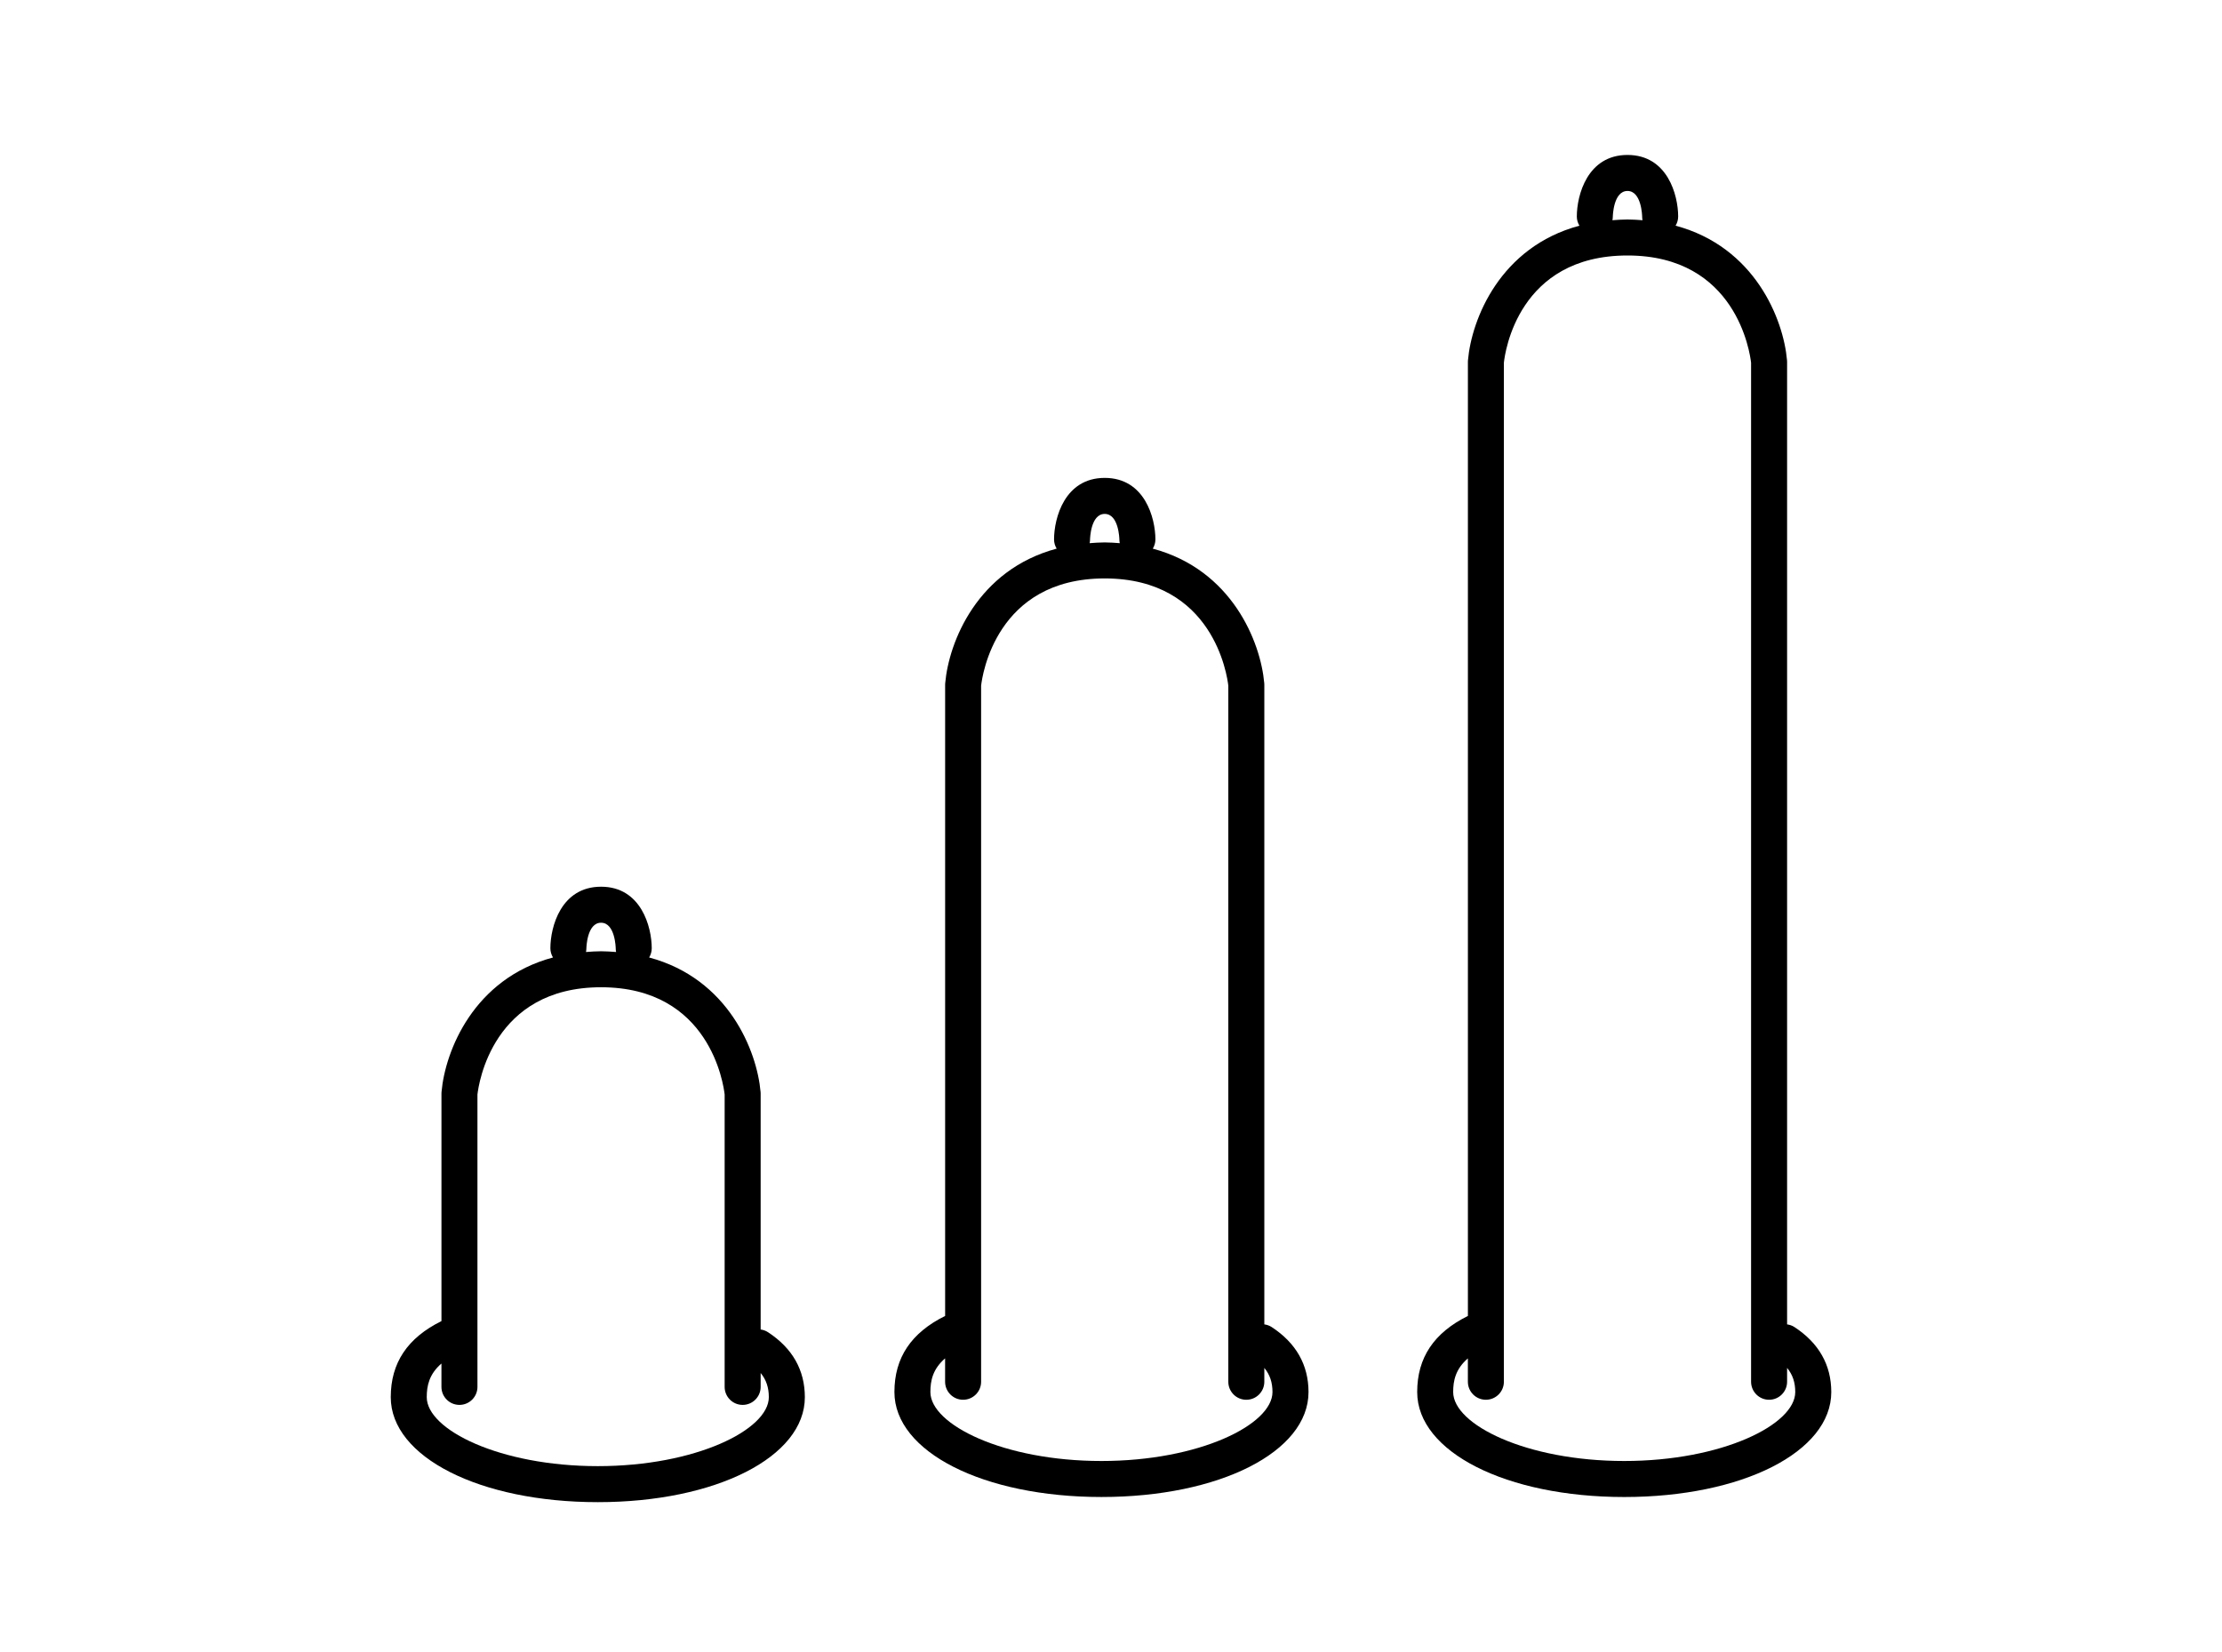
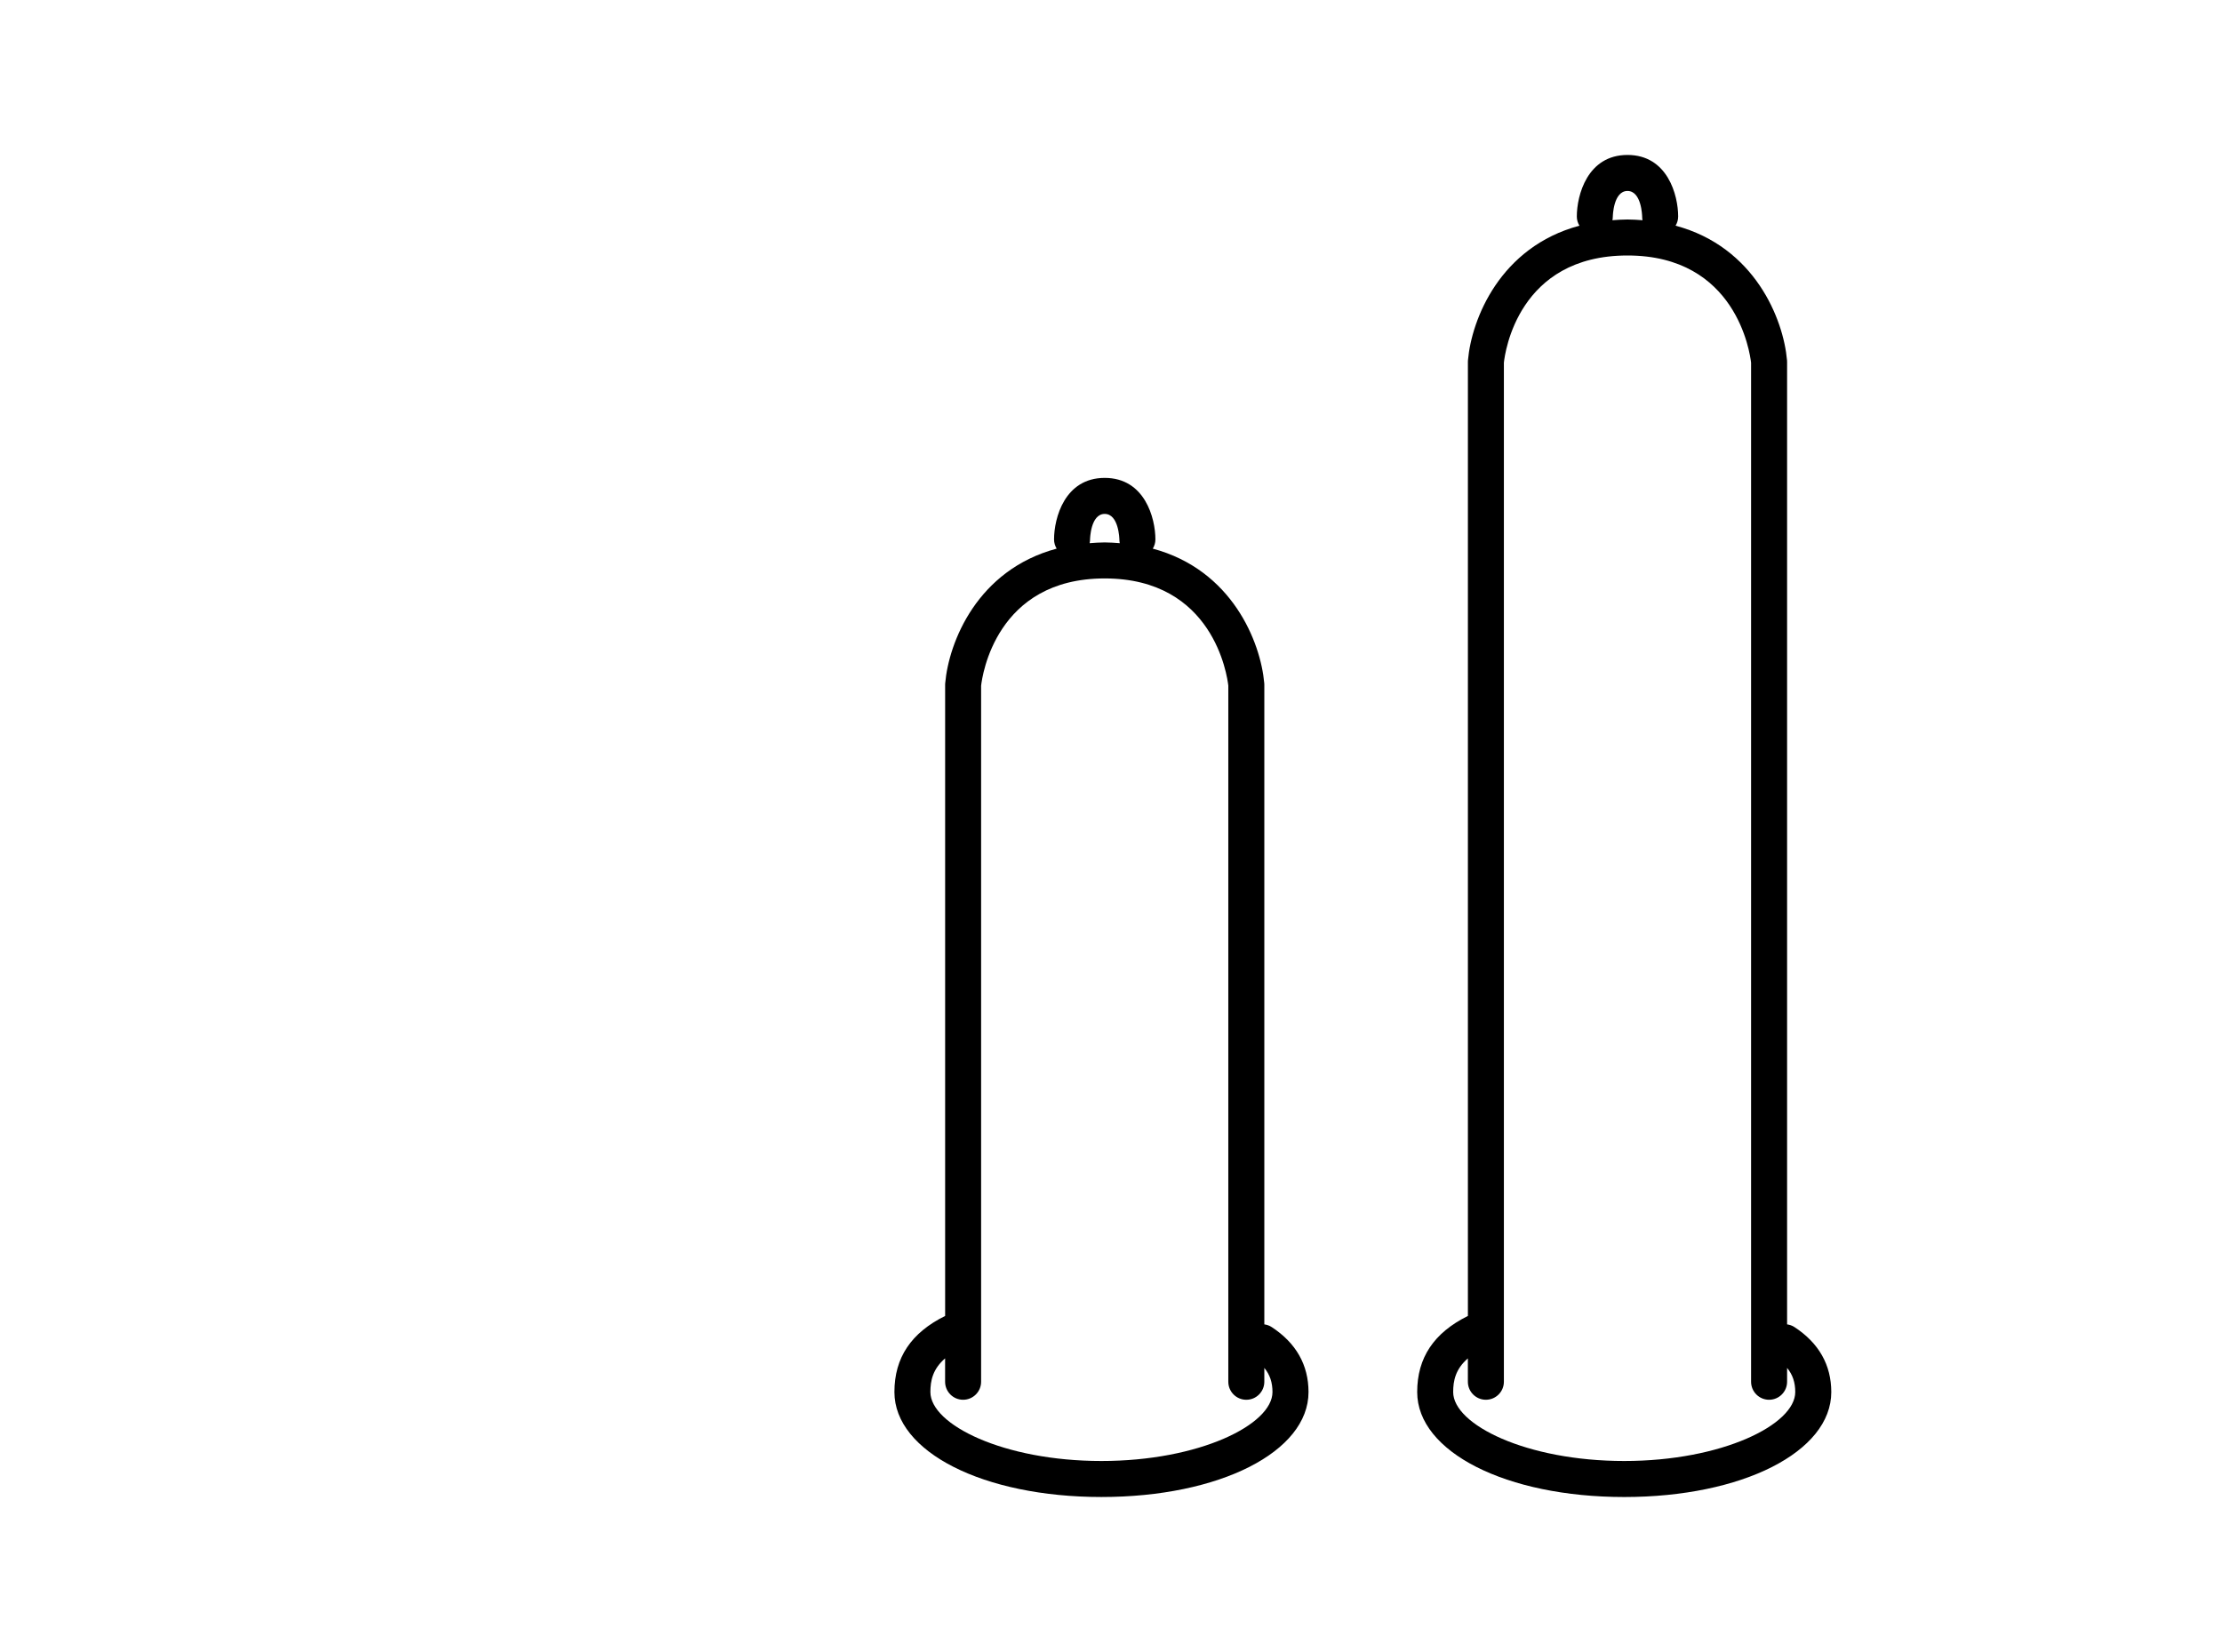
<svg xmlns="http://www.w3.org/2000/svg" version="1.1" id="Layer_1" x="0px" y="0px" width="195px" height="145px" viewBox="0 0 195 145" enable-background="new 0 0 195 145" xml:space="preserve">
  <path d="M111.604,116.483c-0.202-0.133-0.424-0.207-0.648-0.238V60.104c0-0.045-0.002-0.092-0.006-0.137  c-0.317-3.619-2.826-9.947-9.782-11.811c0.142-0.236,0.229-0.51,0.229-0.807c0-1.869-0.93-5.402-4.448-5.402  c-3.518,0-4.447,3.533-4.447,5.402c0,0.297,0.087,0.57,0.229,0.807c-6.956,1.863-9.465,8.191-9.781,11.811  c-0.004,0.045-0.006,0.092-0.006,0.137v55.4c-2.981,1.479-4.451,3.662-4.451,6.68c0,5.252,7.812,9.213,18.17,9.213  c10.359,0,18.171-3.961,18.171-9.213C114.831,119.804,113.745,117.886,111.604,116.483z M95.66,47.358  c0-0.021,0.039-2.25,1.287-2.25c1.239,0,1.287,2.193,1.288,2.25c0.001,0.109,0.013,0.215,0.034,0.318  c-0.433-0.031-0.862-0.066-1.322-0.066s-0.891,0.035-1.323,0.066C95.646,47.575,95.659,47.468,95.66,47.358z M96.66,128.237  c-8.591,0-15.01-3.195-15.01-6.053c0-0.992,0.204-2.016,1.291-2.955v2.053c0,0.871,0.707,1.58,1.58,1.58s1.58-0.709,1.58-1.58  V60.187c0.1-0.889,1.312-9.416,10.846-9.416c9.548,0,10.751,8.551,10.848,9.414v61.098c0,0.871,0.707,1.58,1.58,1.58  s1.58-0.709,1.58-1.58v-1.217c0.491,0.596,0.716,1.273,0.716,2.119C111.671,125.042,105.252,128.237,96.66,128.237z" />
  <path d="M157.481,116.483c-0.202-0.133-0.424-0.207-0.648-0.238V31.759c0-0.047-0.002-0.092-0.006-0.139  c-0.317-3.617-2.826-9.947-9.781-11.811c0.142-0.236,0.228-0.51,0.228-0.805c0-1.869-0.93-5.404-4.447-5.404  s-4.447,3.535-4.447,5.404c0,0.295,0.086,0.568,0.229,0.805c-6.956,1.863-9.465,8.193-9.782,11.811  c-0.004,0.047-0.006,0.092-0.006,0.139v83.746c-2.98,1.479-4.45,3.66-4.45,6.68c0,5.252,7.812,9.213,18.17,9.213  s18.17-3.961,18.17-9.213C160.709,119.804,159.623,117.886,157.481,116.483z M141.539,19.013c0-0.023,0.039-2.252,1.287-2.252  c1.238,0,1.286,2.195,1.287,2.25c0,0.109,0.012,0.217,0.033,0.318c-0.432-0.031-0.861-0.064-1.32-0.064  c-0.46,0-0.891,0.033-1.322,0.064C141.525,19.228,141.538,19.122,141.539,19.013z M142.539,128.237  c-8.591,0-15.01-3.195-15.01-6.053c0-0.992,0.204-2.016,1.29-2.953v2.051c0,0.871,0.707,1.58,1.58,1.58s1.58-0.709,1.58-1.58V31.835  c0.094-0.887,1.248-9.41,10.847-9.41c9.548,0,10.75,8.551,10.847,9.414v89.443c0,0.871,0.707,1.58,1.58,1.58s1.58-0.709,1.58-1.58  v-1.217c0.491,0.596,0.716,1.273,0.716,2.119C157.549,125.042,151.13,128.237,142.539,128.237z" />
-   <path d="M67.402,116.935c-0.202-0.133-0.424-0.209-0.648-0.24V95.989c0-0.047-0.002-0.092-0.006-0.139  c-0.316-3.617-2.825-9.945-9.78-11.809c0.142-0.238,0.228-0.512,0.228-0.807c0-1.869-0.93-5.402-4.445-5.404  c-0.001,0-0.002,0-0.002,0l0,0c-0.001,0-0.001,0-0.001,0c-0.001,0-0.001,0-0.002,0c-3.517,0.002-4.445,3.535-4.445,5.404  c0,0.297,0.087,0.57,0.229,0.807c-6.956,1.863-9.465,8.191-9.782,11.809c-0.004,0.047-0.006,0.092-0.006,0.139v19.967  c-2.98,1.479-4.449,3.66-4.449,6.68c0,5.252,7.812,9.213,18.17,9.213s18.17-3.961,18.17-9.213  C70.631,120.255,69.545,118.337,67.402,116.935z M51.46,83.243c0-0.021,0.039-2.252,1.288-2.252c1.238,0,1.286,2.195,1.287,2.252  c0,0.107,0.012,0.215,0.033,0.318c-0.432-0.031-0.86-0.066-1.319-0.066h-0.001l0,0c-0.001,0-0.001,0-0.001,0h-0.001  c-0.459,0-0.89,0.035-1.322,0.066C51.446,83.458,51.459,83.353,51.46,83.243z M52.461,128.688c-8.591,0-15.01-3.195-15.01-6.053  c0-0.992,0.204-2.014,1.289-2.953v2.051c0,0.871,0.707,1.58,1.58,1.58s1.58-0.709,1.58-1.58V96.069  c0.101-0.889,1.313-9.414,10.848-9.414c9.548,0,10.749,8.551,10.846,9.414v25.664c0,0.871,0.707,1.58,1.58,1.58  s1.58-0.709,1.58-1.58v-1.219c0.492,0.598,0.717,1.275,0.717,2.121C67.471,125.493,61.052,128.688,52.461,128.688z" />
</svg>